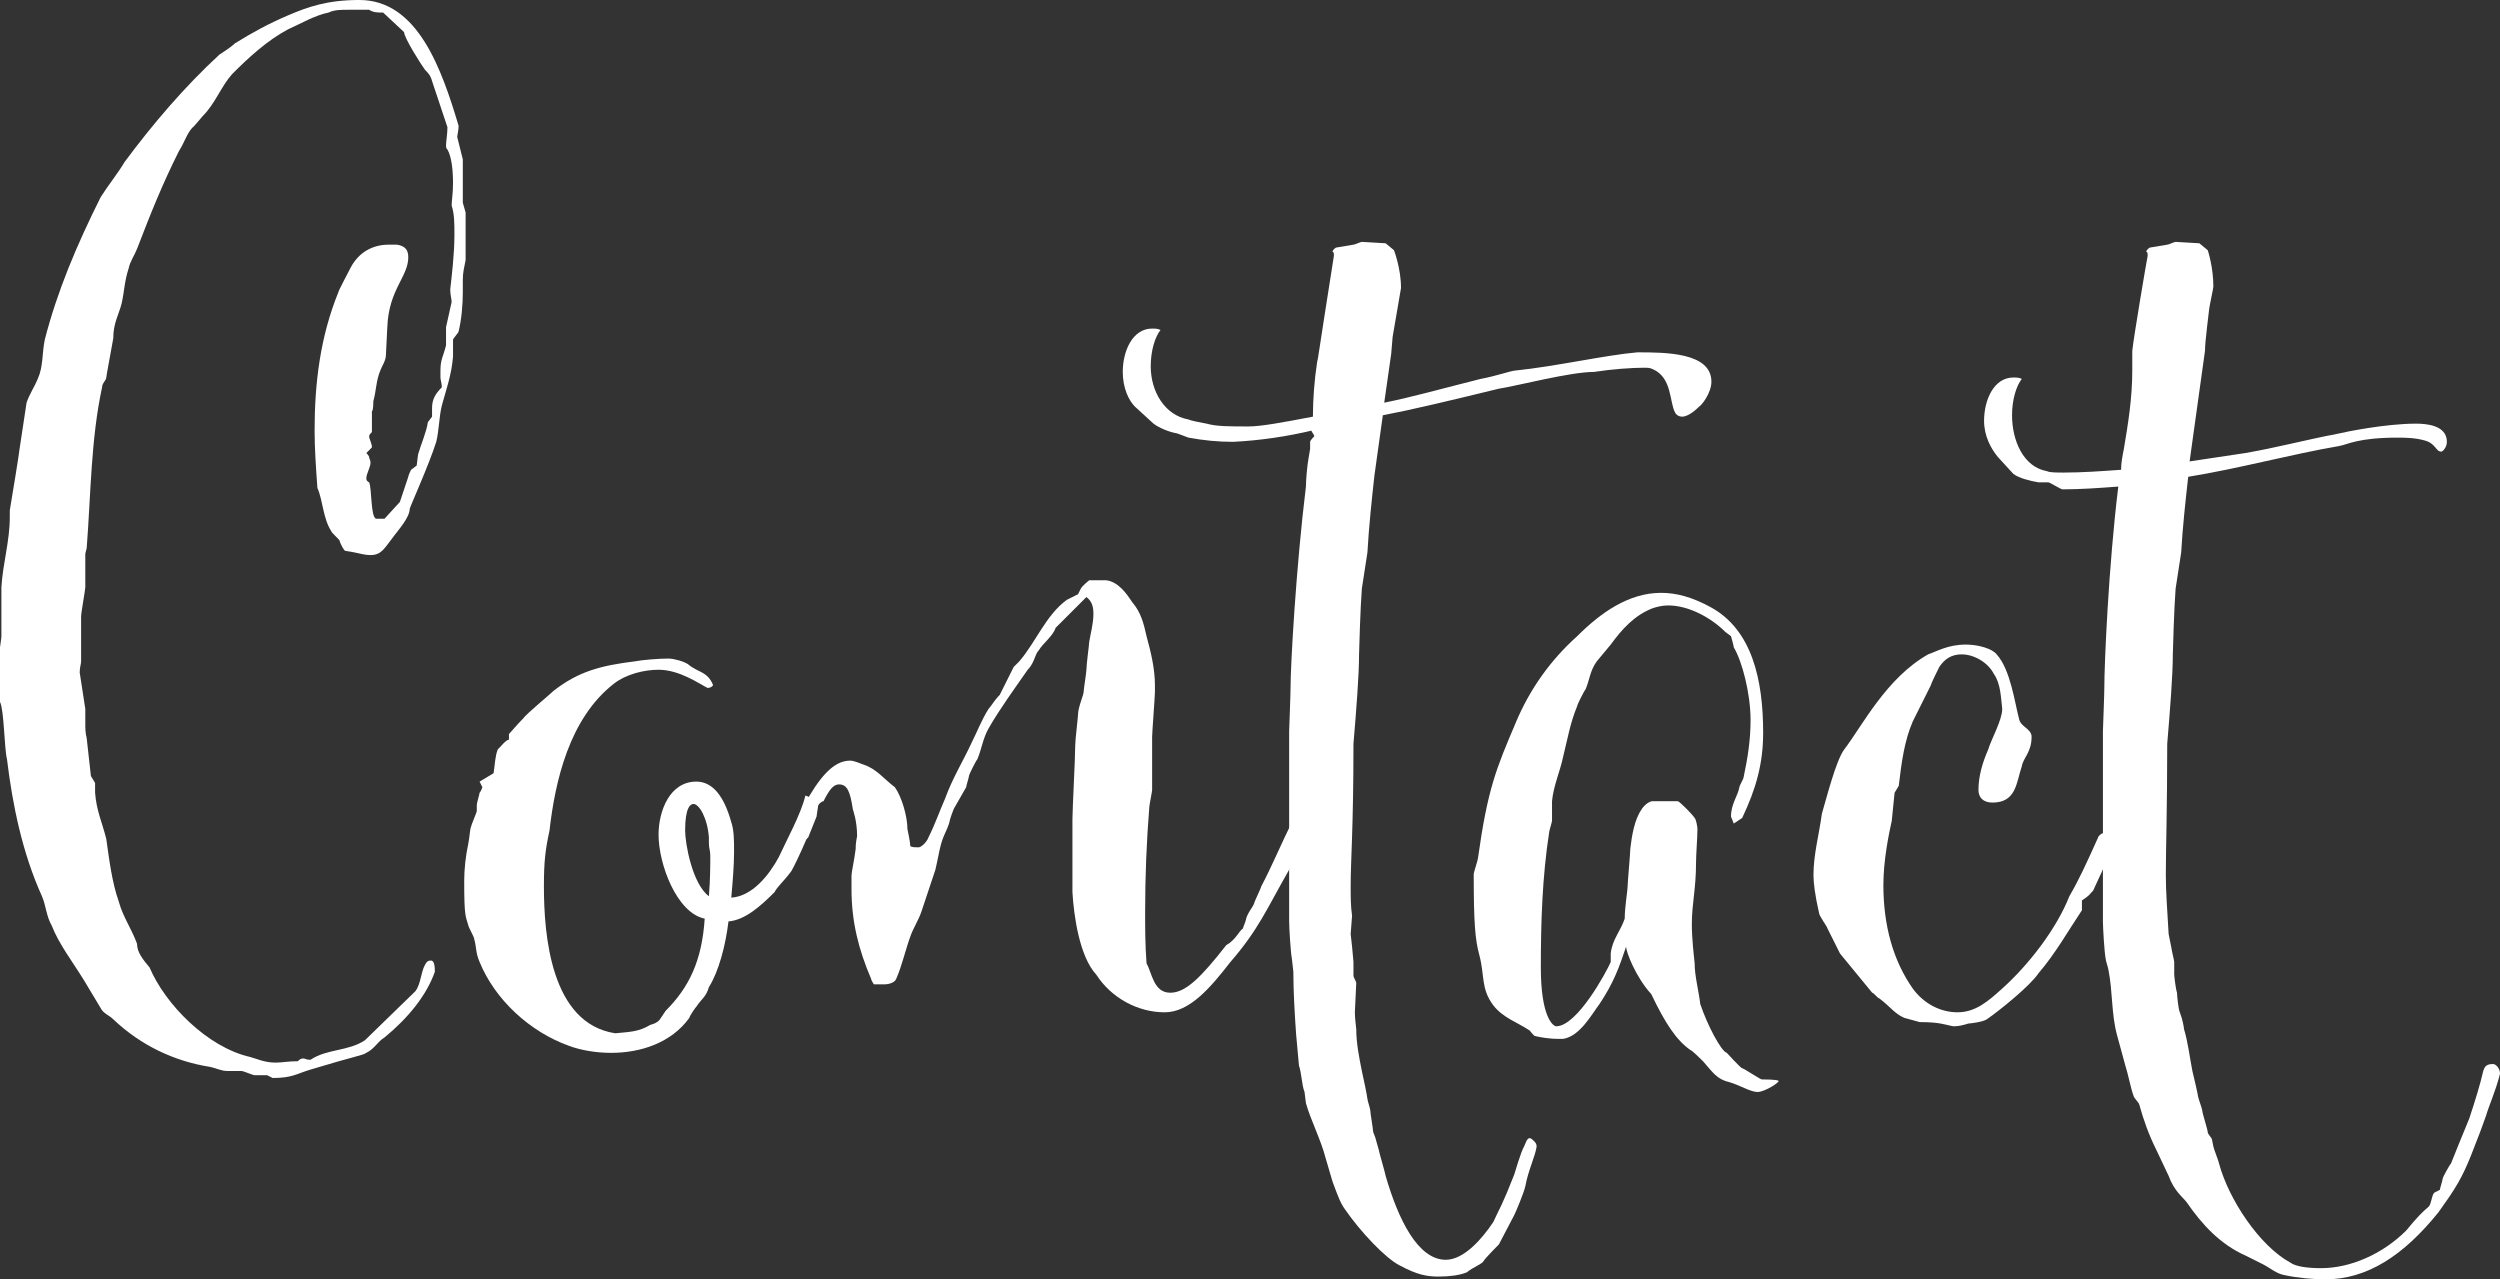
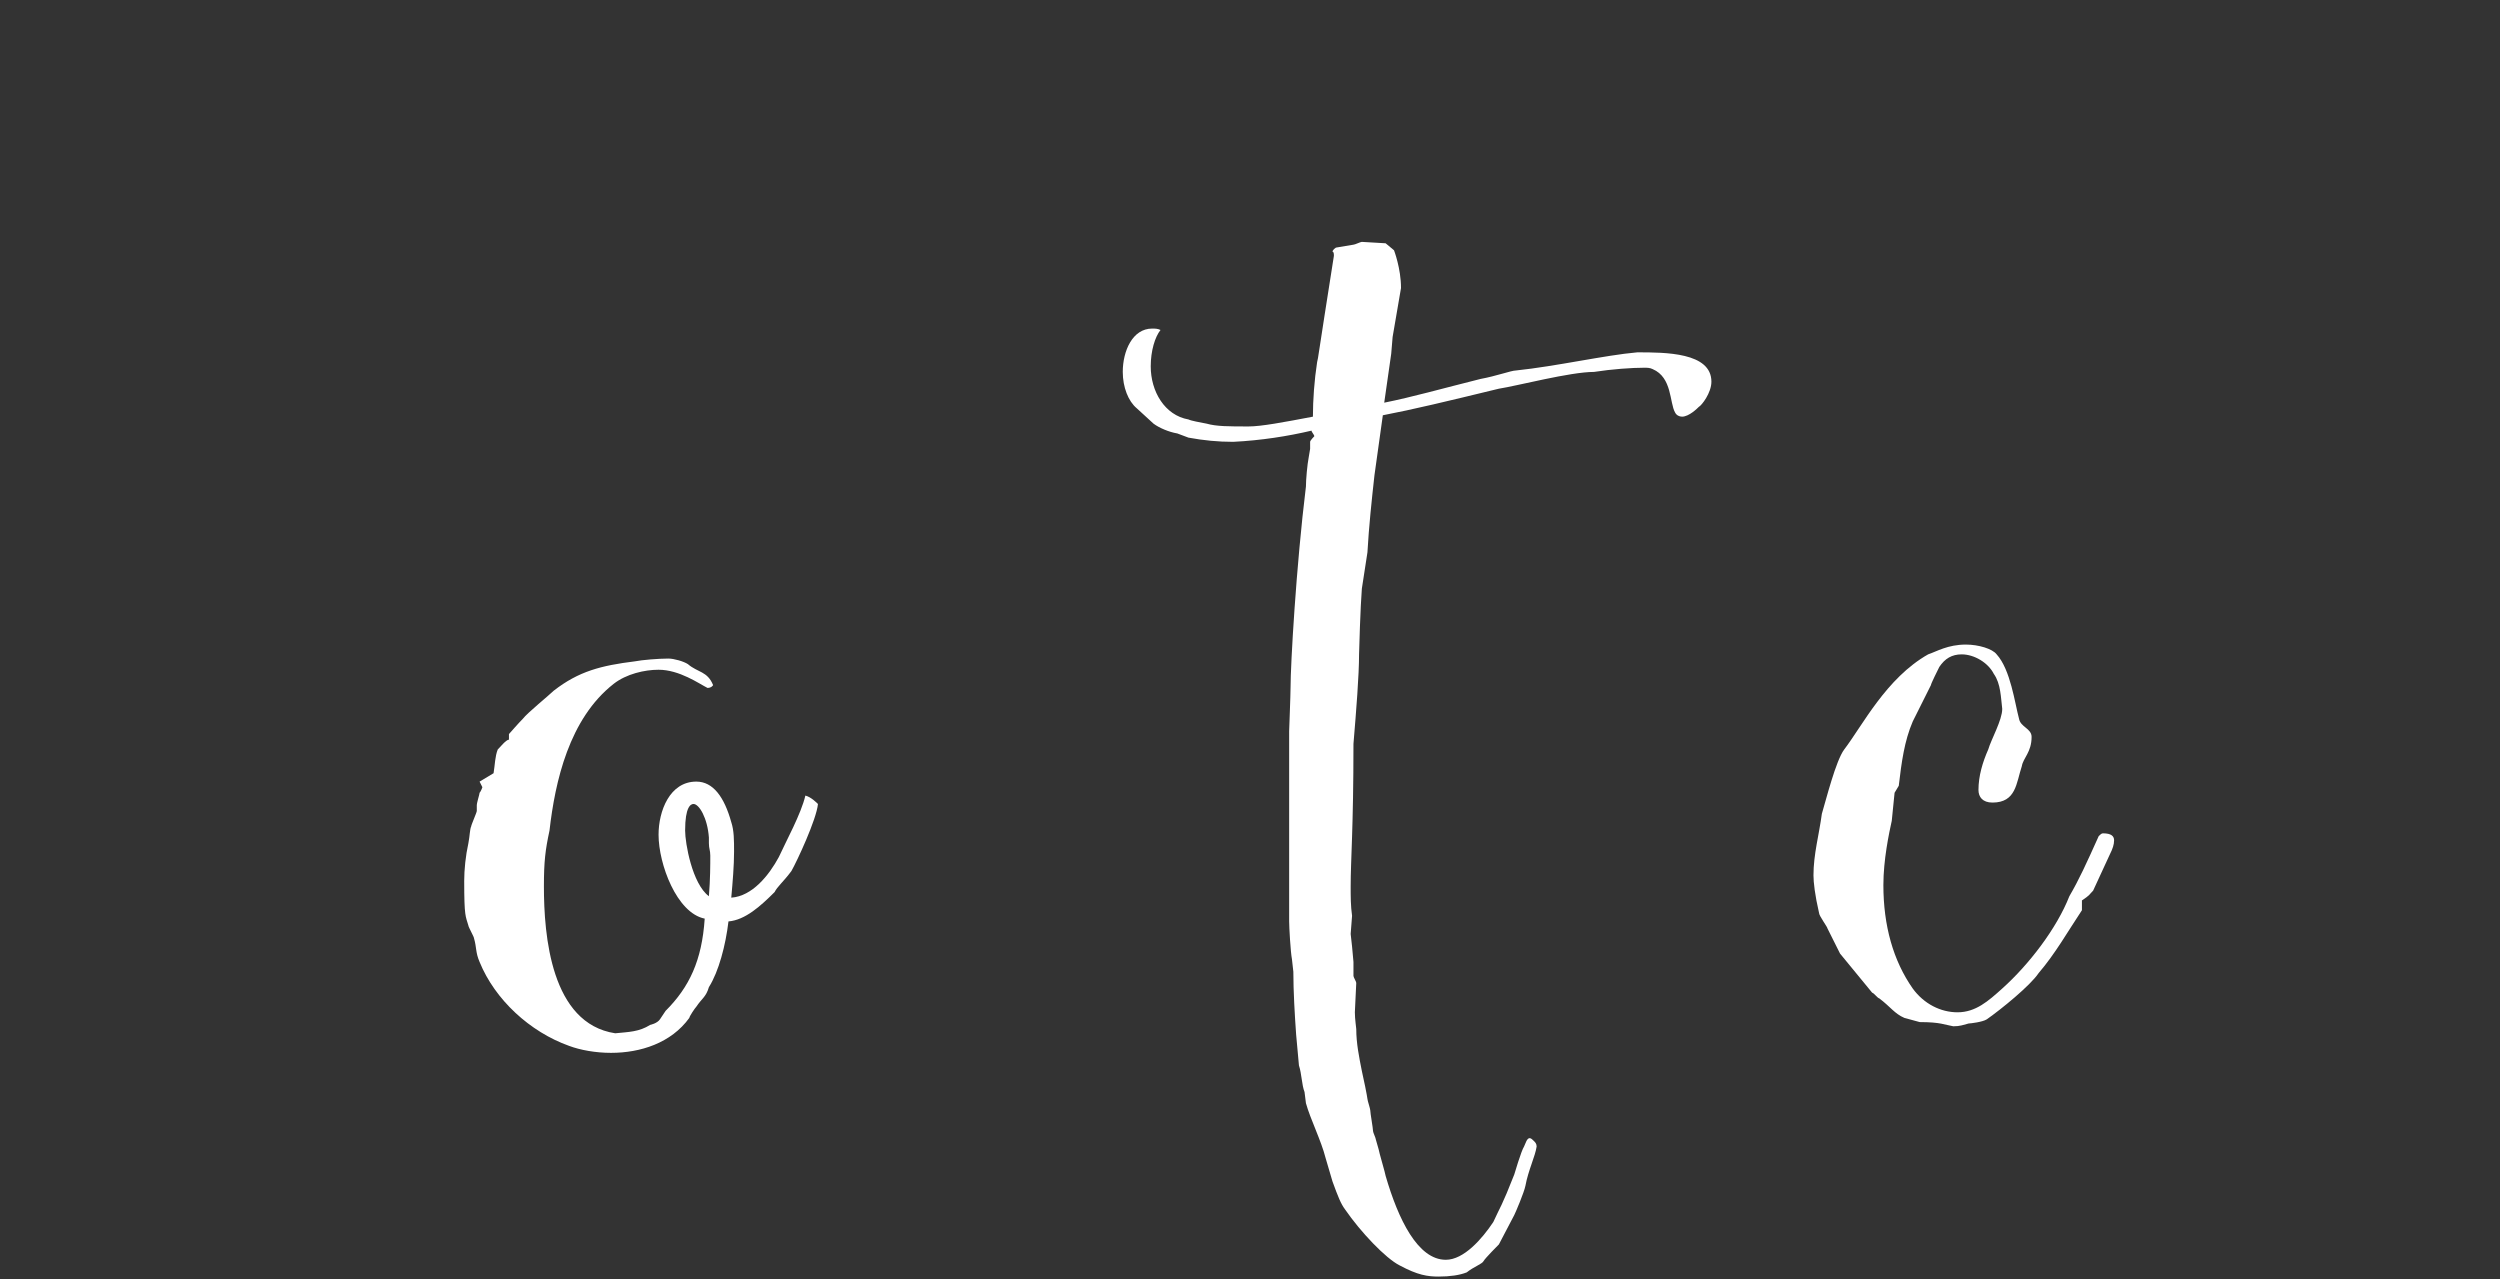
<svg xmlns="http://www.w3.org/2000/svg" id="_レイヤー_2" viewBox="0 0 214.56 109.8">
  <rect x="0" y="0" width="214.56" height="109.8" fill="#333333" stroke="none" />
  <defs>
    <style>.cls-1{fill:#fff;}</style>
  </defs>
  <g id="_レイヤー_1-2">
    <g>
-       <path class="cls-1" d="M21.84,92.28c-.12,0-.96-.36-1.08-.36h-1.2c-.6,0-.96-.24-1.56-.36-3-.48-5.88-1.8-8.28-4.08-.36-.36-.84-.48-1.08-.96l-1.44-2.4c-.96-1.56-2.16-3.12-2.76-4.68-.48-.84-.48-1.68-.84-2.52-1.68-3.72-2.52-7.8-3-11.76-.24-.96-.24-4.2-.6-4.92v-4.68c0-.12,.12-.72,.12-.96v-4.2c.12-2.04,.72-3.96,.72-6v-.6c.84-5.04,.84-5.28,.84-5.28l.6-3.96c.24-.72,.72-1.44,.96-2.04,.48-1.08,.36-2.16,.6-3.36,1.08-4.2,2.76-8.16,4.8-12.24,.6-.96,1.56-2.16,2.04-3,2.4-3.24,5.16-6.48,8.16-9.24,0,0,.96-.6,1.32-.96,1.56-.96,2.88-1.68,4.56-2.4,1.68-.72,3.36-1.32,6.12-1.32,5.04,0,7.08,6,8.52,10.8,0,.36-.12,.84-.12,.96l.48,1.92v3.72l.24,.84v4.08c-.12,.6-.24,1.08-.24,1.68v1.08c0,1.08-.12,2.4-.36,3.36,0,.12-.48,.6-.48,.72v1.44c-.12,1.56-.6,2.88-.96,4.2-.24,.96-.24,2.16-.48,3.12-.6,1.92-2.28,5.64-2.28,5.76,0,.72-.96,1.8-1.32,2.28-.84,1.08-1.08,1.68-2.04,1.68-.48,0-.84-.12-1.44-.24l-.72-.12c-.12,0-.48-.72-.48-.84s-.72-.72-.72-.84c-.72-1.08-.72-2.64-1.2-3.72-.12-1.68-.24-3.36-.24-4.92,0-4.08,.48-8.04,2.04-11.88,0-.12,.84-1.68,1.08-2.16,.72-1.32,1.92-1.92,3.24-1.92h.72c.72,.12,.96,.48,.96,1.08,0,1.68-1.68,2.76-1.8,6l-.12,2.4c0,.48-.36,.96-.48,1.32-.36,.84-.36,1.8-.6,2.64,0,.12,0,.84-.12,.84v1.8c-.12,.12-.24,.24-.24,.36,0,.24,.24,.6,.24,.96l-.48,.48s.24,.24,.24,.36,.12,.24,.12,.48c0,.36-.36,.96-.36,1.32,0,.12,0,.24,.24,.36,.24,.48,.12,3,.6,3.12h.72l1.32-1.44,.72-2.16c0-.12,.24-.6,.24-.6l.48-.36c0-.12,.12-.84,.12-.96,.24-.84,.72-1.92,.84-2.76l.36-.48v-.72c0-.72,.24-1.2,.84-1.8,0-.36-.12-.6-.12-.84v-.6c0-.96,.24-1.2,.48-2.16v-1.56l.48-2.16c0-.24-.12-.6-.12-1.08,.12-1.08,.36-3,.36-4.68,0-.96,0-1.8-.24-2.52,0-.36,.12-1.08,.12-1.92,0-1.08-.12-2.28-.48-2.88-.12-.12-.12-.24-.12-.36,0-.36,.12-.96,.12-1.56l-1.32-3.96c-.12-.48-.36-.72-.6-.96-.36-.48-1.8-2.76-1.8-3.24l-1.8-1.68c-.48,0-.84,0-1.2-.24h-1.8c-.6,0-1.2,0-1.68,.24-1.2,.24-2.4,.96-3.48,1.44-1.8,.96-3.36,2.4-4.8,3.84-.96,1.08-1.44,2.52-2.52,3.6l-.72,.84c-.6,.48-.84,1.44-1.32,2.16-1.44,2.88-2.4,5.28-3.6,8.4-.24,.6-.6,1.08-.72,1.68-.36,1.08-.36,1.92-.6,3-.24,.96-.72,1.68-.72,3-.6,3.24-.6,3.36-.6,3.36,0,.24-.36,.48-.36,.84-.96,4.44-.96,9.12-1.32,13.8l-.12,.48v2.88c0,.24-.36,2.16-.36,2.52v3.84c0,.24-.12,.48-.12,.96l.48,3.12v1.2c0,.48,0,.84,.12,1.32l.36,3.24,.36,.6v.84c.12,1.56,.6,2.52,.96,3.96,.24,1.68,.48,3.72,1.08,5.4,.36,1.32,1.08,2.28,1.56,3.6,0,.72,.48,1.32,1.08,2.04,1.32,3.12,4.92,6.84,8.64,7.68,.48,.12,1.2,.48,2.16,.48,.6,0,1.08-.12,1.92-.12,.12-.12,.24-.24,.48-.24,.12,0,.24,.12,.6,.12,1.44-.96,3.24-.72,4.68-1.68l4.32-4.2c.48-.6,.48-1.68,.84-2.28,.12-.24,.24-.36,.48-.36,.12,0,.36,0,.36,.96-.72,2.04-2.28,3.96-4.32,5.64-.6,.36-.84,.96-1.56,1.32-.36,.24-.84,.24-4.8,1.44-1.2,.36-1.56,.72-3.24,.72l-.48-.24h-1.08Z" />
      <path class="cls-1" d="M60.48,78.84c-2.4-.48-3.96-4.68-3.96-7.2,0-2.04,.96-4.56,3.24-4.56,1.44,0,2.4,1.32,3,3.48,.24,.72,.24,1.56,.24,2.52,0,1.2-.12,2.64-.24,3.96,1.8-.12,3.24-1.92,4.08-3.48,.6-1.32,1.92-3.72,2.28-5.28,.48,.12,.96,.6,1.08,.72-.12,1.32-1.8,4.92-2.28,5.76-.72,.96-1.2,1.32-1.44,1.8-1.2,1.2-2.52,2.4-3.96,2.52-.24,2.04-.84,4.32-1.68,5.64-.24,.84-.6,.96-1.08,1.68-.12,.12-.6,.84-.6,.96-1.56,2.16-4.2,3-6.72,3-1.32,0-2.64-.24-3.6-.6-3.36-1.2-6.36-3.96-7.68-7.2-.36-.84-.24-1.2-.48-2.04,0-.12-.48-.96-.48-1.08-.24-.84-.36-.72-.36-3.84,0-.96,.12-2.16,.36-3.24,.12-.6,.12-1.2,.24-1.44,0-.12,.48-1.2,.48-1.32v-.48c0-.24,.24-.96,.24-1.08,.12-.12,.24-.48,.24-.48l-.24-.48,1.2-.72c.12-.72,.12-1.44,.36-2.04,.24-.24,.72-.84,.96-.84v-.48s.84-.96,1.2-1.32c.36-.48,2.28-2.04,2.64-2.4,2.16-1.68,4.08-2.16,6.96-2.52,.6-.12,2.04-.24,2.88-.24,.48,0,1.32,.24,1.68,.48,.84,.72,1.68,.6,2.16,1.8,0,0-.12,.24-.48,.24-.72-.36-2.4-1.56-4.2-1.56-1.2,0-2.76,.36-3.84,1.2-3.84,3-5.04,8.4-5.52,12.6-.36,1.68-.48,2.64-.48,4.8,0,4.2,.6,11.76,6.12,12.6,1.2-.12,2.04-.12,3-.72,0,0,.6-.12,.84-.48l.48-.72c2.04-2.04,3.12-4.32,3.36-7.92Zm.36-1.92c.12-1.44,.12-2.76,.12-3.48,0-.48-.12-.6-.12-1.08v-.48c-.12-1.68-.84-2.88-1.32-2.88-.24,0-.72,.24-.72,2.28,0,1.08,.6,4.56,2.04,5.64Z" />
-       <path class="cls-1" d="M69.36,71.88c-.24,.24-.6,.48-.84,.48s-.48-.24-.48-.6v-.48l.72-1.44s.24-.36,.24-.72c1.32-2.4,2.52-3.84,3.96-3.84,.36,0,.84,.24,1.2,.36,1.08,.36,1.68,1.2,2.64,1.92,.6,.84,1.08,2.52,1.08,3.6,0,0,.24,1.08,.24,1.44,.12,.12,.36,.12,.72,.12,.24,0,.72-.48,.84-.84,.6-1.2,.96-2.28,1.44-3.36,.6-1.68,1.56-3.24,2.28-4.8,.48-.96,.84-1.92,1.44-2.88,.24-.24,.48-.72,.96-1.2l1.2-2.4,.48-.48c1.44-1.68,2.28-3.96,4.08-5.28l.96-.48,.24-.48c.12-.24,.72-.72,.72-.72h1.44c1.08,.12,1.8,1.2,2.28,1.92,.72,.84,.96,1.8,1.2,2.88,.36,1.32,.72,2.76,.72,4.2v.6c0,.36-.24,3.48-.24,3.84v4.56c0,.12-.24,1.32-.24,1.44-.24,3-.36,6-.36,9,0,1.56,0,2.76,.12,4.44,.48,.84,.6,2.52,2.04,2.52,1.32,0,2.64-1.32,4.8-4.08,.84-.48,1.08-1.2,1.44-1.44,0-.12,.24-.6,.24-.72,.12-.6,.6-1.08,.72-1.44,0-.12,.6-1.32,.6-1.44,.84-1.56,1.8-3.84,2.64-5.52,.12,0,.48-.12,.72-.12s.48,.36,.48,.6c-.24,1.2-1.2,3.12-1.44,3.6-1.92,3.36-2.64,5.16-5.04,7.92-1.68,2.16-3.48,4.32-5.64,4.32-2.28,0-4.56-1.2-5.88-3.24-1.44-1.56-1.92-5.04-2.04-7.08v-6.24c0-.84,.24-5.28,.24-6.36,0-.48,.24-2.4,.24-2.64,0-.6,.48-1.68,.48-1.92s.24-1.68,.24-1.92c0-.48,.24-2.16,.24-2.4,.12-.72,.36-1.56,.36-2.4,0-.6-.12-1.08-.6-1.44l-2.64,2.64c-.24,.72-1.08,1.32-1.44,1.92-.36,.36-.36,1.08-.96,1.68-1.08,1.56-2.4,3.36-3.36,5.04-.48,.84-.6,1.8-.96,2.64-.12,.12-.72,1.32-.72,1.44s-.24,.84-.24,.96l-.96,1.68c-.12,.12-.48,1.2-.48,1.32s-.36,.96-.48,1.2c-.36,.84-.48,1.92-.72,2.88l-1.2,3.6c-.24,.72-.72,1.44-.96,2.16-.36,.96-.72,2.52-1.2,3.6-.12,.36-.72,.48-.96,.48h-.96s-.24-.36-.24-.48c-1.08-2.52-1.68-4.92-1.68-7.68v-1.2c0-.24,.24-1.32,.36-2.28,0-.24,0-.48,.12-1.08,0-1.32-.36-2.28-.36-2.28-.24-1.56-.48-2.16-1.2-2.16-.48,0-.84,.48-1.32,1.44-.12,0-.48,.24-.48,.48l-.12,.84-.72,1.8Z" />
      <path class="cls-1" d="M124.08,108.12c1.56,0,3.12-1.8,4.08-3.24,.6-1.32,.72-1.32,1.8-4.08,0,0,.6-2.04,.84-2.4,.12-.24,.24-.72,.48-.72,.12,0,.24,.12,.36,.24s.24,.24,.24,.48c-.12,.84-.72,2.04-.96,3.36-.12,.6-.84,2.28-.96,2.52l-1.32,2.52s-1.2,1.2-1.32,1.44-.84,.48-1.44,.96c-.6,.24-1.44,.36-2.4,.36s-1.8-.12-3.36-.96c-1.2-.6-3.36-2.88-4.68-4.8-.36-.48-.6-1.08-1.08-2.4l-.6-2.04c-.36-1.44-1.32-3.36-1.68-4.68,0-.12-.12-.84-.12-.96-.24-.6-.24-1.56-.48-2.28l-.24-2.64c-.12-1.68-.24-3.72-.24-5.4,0-.12-.12-.96-.12-1.08-.12-.6-.24-2.76-.24-3.24v-16.32c0-.12,.12-3.12,.12-3.72,0-2.04,.48-10.44,1.32-17.28,0-.6,.12-1.92,.24-2.52l.12-.72v-.6c0-.12,.36-.48,.36-.48,0-.12-.24-.36-.24-.48-2.04,.48-4.32,.84-6.72,.96-1.32,0-2.52-.12-3.84-.36l-.96-.36c-.72-.12-1.56-.48-2.04-.84l-1.44-1.32c-.72-.6-1.2-1.8-1.2-3.12,0-1.8,.84-3.72,2.52-3.72,.24,0,.48,0,.72,.12-.48,.6-.84,1.8-.84,3.12,0,2.16,1.2,4.2,3.24,4.56,.24,.12,.96,.24,1.56,.36,.84,.24,1.92,.24,3.6,.24,1.08,0,3-.36,5.52-.84,0-1.44,.12-3.12,.36-4.68,.12-.48,0,0,1.44-9.12,0-.12,0-.36-.12-.36,0-.12,.24-.36,.36-.36l1.44-.24c.12,0,.6-.24,.72-.24l2.04,.12,.72,.6s.6,1.56,.6,3.24l-.72,4.2-.12,1.44-.6,4.2c2.4-.48,4.92-1.2,8.28-2.04,1.32-.24,2.64-.72,3-.72,3.48-.36,7.68-1.32,10.44-1.56,2.4,0,6.36,0,6.36,2.52,0,.96-.84,2.04-1.08,2.16-.12,.12-.84,.84-1.44,.84-.24,0-.48-.12-.6-.36-.48-.84-.24-3-1.92-3.72-.24-.12-.48-.12-.72-.12-1.08,0-2.76,.12-4.32,.36-2.04,0-6.6,1.2-8.16,1.44-4.44,1.08-7.44,1.8-9.96,2.28l-.72,5.16c-.24,2.16-.48,4.44-.6,6.6l-.48,3.12c-.12,1.44-.24,5.4-.24,5.64,0,1.8-.24,4.8-.48,7.68,0,7.2-.24,9.96-.24,12.24,0,.84,0,1.68,.12,2.52,0,.12-.12,1.44-.12,1.56l.12,1.08c0,.12,.12,1.2,.12,1.32v1.2c0,.12,.24,.48,.24,.6,0,.24-.12,2.28-.12,2.52,0,.6,.12,1.32,.12,1.44,0,1.2,.24,2.4,.48,3.6,.12,.48,.48,2.28,.48,2.4s.24,.84,.24,.96c0,.24,.24,1.56,.24,1.8,0,.12,.24,.6,.24,.72l.24,.84c0,.12,.6,2.16,.6,2.28,1.08,3.72,2.76,7.2,5.16,7.2Z" />
-       <path class="cls-1" d="M149.52,91.68c.12,0,1.56,.96,1.68,.96s1.32,0,1.44,.12c.12,.12-1.2,.96-1.8,.96s-1.56-.6-2.4-.84c-1.08-.24-1.44-.84-2.28-1.8-.12-.12-.96-.96-1.08-.96-1.2-.84-2.16-2.28-3.36-4.8-1.32-1.44-2.16-3.6-2.16-4.08-.6,1.8-1.08,3.12-2.28,4.92-.72,.96-1.68,2.76-3.12,3h-.48c-.6,0-1.44-.12-1.92-.24-.12,0-.48-.48-.48-.48-1.08-.72-2.28-1.08-3.12-2.16-1.08-1.44-.72-2.52-1.2-4.32-.36-1.32-.48-2.76-.48-6.96,0-.12,.36-1.2,.36-1.32,.84-6,1.56-7.68,3.24-11.64,1.2-2.88,3-5.4,5.28-7.44,2.04-2.04,4.44-3.72,7.2-3.72,1.32,0,2.64,.36,4.2,1.2,3.6,1.92,4.56,6.24,4.56,10.8,0,2.64-.6,4.8-1.8,7.32l-.72,.48-.24-.6c0-1.08,.6-1.8,.72-2.52,0-.12,.36-.72,.36-.84,.36-1.68,.6-3.24,.6-4.92,0-2.28-.72-5.04-1.44-6.24,0-.12-.24-.96-.24-.96l-.48-.36c-1.2-1.2-3.12-2.28-4.92-2.28-.48,0-.96,.12-1.32,.24-1.56,.6-2.64,1.8-3.6,3.12l-1.2,1.44c-.6,.84-.6,1.56-.96,2.4-.12,.12-.72,1.32-.72,1.44-.6,1.44-.84,2.88-1.2,4.32-.24,1.2-.84,2.52-.96,3.84v1.68c0,.12-.24,.84-.24,.96-.6,3.84-.72,7.8-.72,11.64,0,4.32,1.08,5.04,1.32,5.04,1.8,0,4.32-4.68,4.68-5.52v-.72c.12-1.2,.84-1.92,1.2-3,0-.96,.24-2.4,.24-2.64,0-.36,.24-3,.24-3.36,.12-1.08,.36-2.52,.96-3.36,.12-.24,.6-.72,.96-.72h2.16c.24,.12,1.2,1.08,1.44,1.44,.12,.12,.24,.72,.24,.96,0,.72-.12,2.16-.12,2.88,0,2.28-.36,3.48-.36,5.28,0,.36,0,1.2,.24,3.36,0,1.08,.36,2.4,.48,3.48,.6,1.8,1.8,4.08,2.28,4.2,0,0,1.2,1.32,1.32,1.32Z" />
      <path class="cls-1" d="M156.36,69.84c.36-1.2,1.2-4.56,1.92-5.52,1.56-2.04,3.6-6.12,7.2-8.16,.72-.24,1.68-.84,3.24-.84,1.08,0,2.28,.36,2.64,.84,1.2,1.32,1.56,4.2,1.92,5.52,.12,.72,1.08,.84,1.08,1.56,0,1.32-.72,1.8-.84,2.52-.48,1.44-.48,3.12-2.52,3.12-.84,0-1.2-.48-1.2-1.08,0-1.2,.36-2.4,.84-3.48,.24-.84,1.2-2.52,1.2-3.48-.12-.96-.12-2.16-.72-3-.48-.96-1.68-1.68-2.76-1.68-.84,0-1.44,.36-1.92,1.08-.12,.24-.72,1.44-.72,1.56l-1.56,3.12c-.72,1.68-.96,3.48-1.2,5.52l-.36,.6-.24,2.4c-.24,1.08-.72,3.36-.72,5.52,0,3.48,.84,6.48,2.52,8.88,.96,1.32,2.4,2.04,3.84,2.04,1.56,0,2.64-.96,3.84-2.04,2.28-2.04,4.68-5.16,5.76-7.92,.84-1.44,1.44-2.76,2.52-5.16,.12-.12,.24-.24,.36-.24,.72,0,.96,.24,.96,.6s-.12,.72-.36,1.2l-1.44,3.12c-.36,.36-.24,.36-.96,.84v.84c-1.2,1.8-2.28,3.72-3.72,5.4-.72,1.08-3.24,3.12-4.44,3.96-.36,.24-1.44,.36-1.56,.36-.48,.12-.72,.24-1.32,.24-.72-.12-1.08-.36-2.88-.36l-1.32-.36c-.84-.36-1.2-.96-2.16-1.68-.12,0-.48-.48-.6-.48l-2.76-3.36-1.08-2.16c0-.12-.72-1.08-.72-1.32-.36-1.56-.48-2.64-.48-3.24,0-1.8,.48-3.48,.72-5.28Z" />
-       <path class="cls-1" d="M182.04,40.32c0-.6,.12-1.2,.24-1.8,.36-2.16,.72-4.32,.72-6.72v-1.68c.12-1.2,1.2-7.56,1.32-8.16,0-.12,0-.36-.12-.36,0-.12,.24-.36,.36-.36l1.44-.24c.12,0,.6-.24,.72-.24l2.04,.12,.72,.6s.48,1.44,.48,3.12c0,.12-.36,1.8-.36,1.92s-.36,2.76-.36,3.6l-1.32,9.48,4.8-.72c2.76-.48,4.92-1.08,8.04-1.68,.48-.12,3.96-.84,6.6-.84,.84,0,2.64,.12,2.64,1.56,0,.48-.36,.84-.48,.84-.48,0-.48-.72-1.44-.96-.84-.24-1.8-.24-2.28-.24-3.48,0-4.32,.6-5.04,.72-4.2,.72-8.52,1.92-12.96,2.64-.24,2.16-.48,4.32-.6,6.48l-.48,3.12c-.12,1.44-.24,5.4-.24,5.64,0,1.8-.24,4.8-.48,7.68,0,5.64-.12,9-.12,11.28,0,1.44,.12,2.88,.24,5.04l.24,1.2c0,.12,.24,1.08,.24,1.2v1.08c0,.12,.12,1.2,.24,1.56,0,.24,.12,1.44,.24,1.68,.24,.6,.36,1.32,.36,1.44,.36,1.2,.48,2.4,.72,3.6,.12,.48,.48,2.04,.48,2.16s.36,1.08,.36,1.2c0,.24,.48,1.68,.48,1.92,0,.12,.36,.48,.36,.6l.12,.6c0,.12,.48,1.32,.48,1.44,.84,3.12,3.48,7.08,6.12,8.52,.48,.36,1.56,.48,2.64,.48,2.52,0,5.28-1.2,7.32-3.24l.6-.72c.84-.96,1.2-1.2,1.32-1.32,.24-.24,.24-.96,.48-1.2l.48-.24c0-.12,.24-.84,.24-.96s.6-1.2,.72-1.32c0,0,1.2-3,1.56-3.84,.48-1.44,.96-3,1.2-4.08,.12-.36,.24-.6,.84-.6,.24,0,.6,.36,.6,.84-.36,1.44-.96,2.76-1.2,3.6l-.48,1.32c-.48,1.2-1.08,3-1.92,4.44-.48,.84-1.08,1.68-1.68,2.52-3,3.72-6.12,5.76-9.72,5.76-.96,0-2.4-.12-3.48-.36-.72-.12-1.2-.6-1.92-.96l-1.44-.72c-2.16-.96-3.72-2.64-5.04-4.56-.36-.48-1.08-.96-1.56-2.28l-1.08-2.28c-.6-1.2-1.08-2.52-1.44-3.84,0-.12-.48-.6-.48-.72-.24-.6-.48-1.92-.72-2.64l-.72-2.64c-.48-1.8-.36-3.72-.72-5.52,0-.12-.24-.84-.24-.96-.12-.6-.24-2.76-.24-3.24v-16.32c0-.12,.12-3.12,.12-3.72,0-2.04,.36-10.44,1.2-17.28-1.56,.12-3.24,.24-4.8,.24-.12,0-1.08-.6-1.2-.6h-.84c-.72-.12-1.68-.36-2.16-.72l-1.32-1.44c-.6-.72-1.2-1.8-1.2-3.12,0-1.8,.84-3.72,2.52-3.72,.24,0,.48,0,.72,.12-.48,.6-.84,1.8-.84,3.12,0,2.16,.96,4.44,3,4.8,.24,.12,.84,.12,1.44,.12,1.56,0,3.24-.12,4.92-.24Z" />
    </g>
  </g>
</svg>